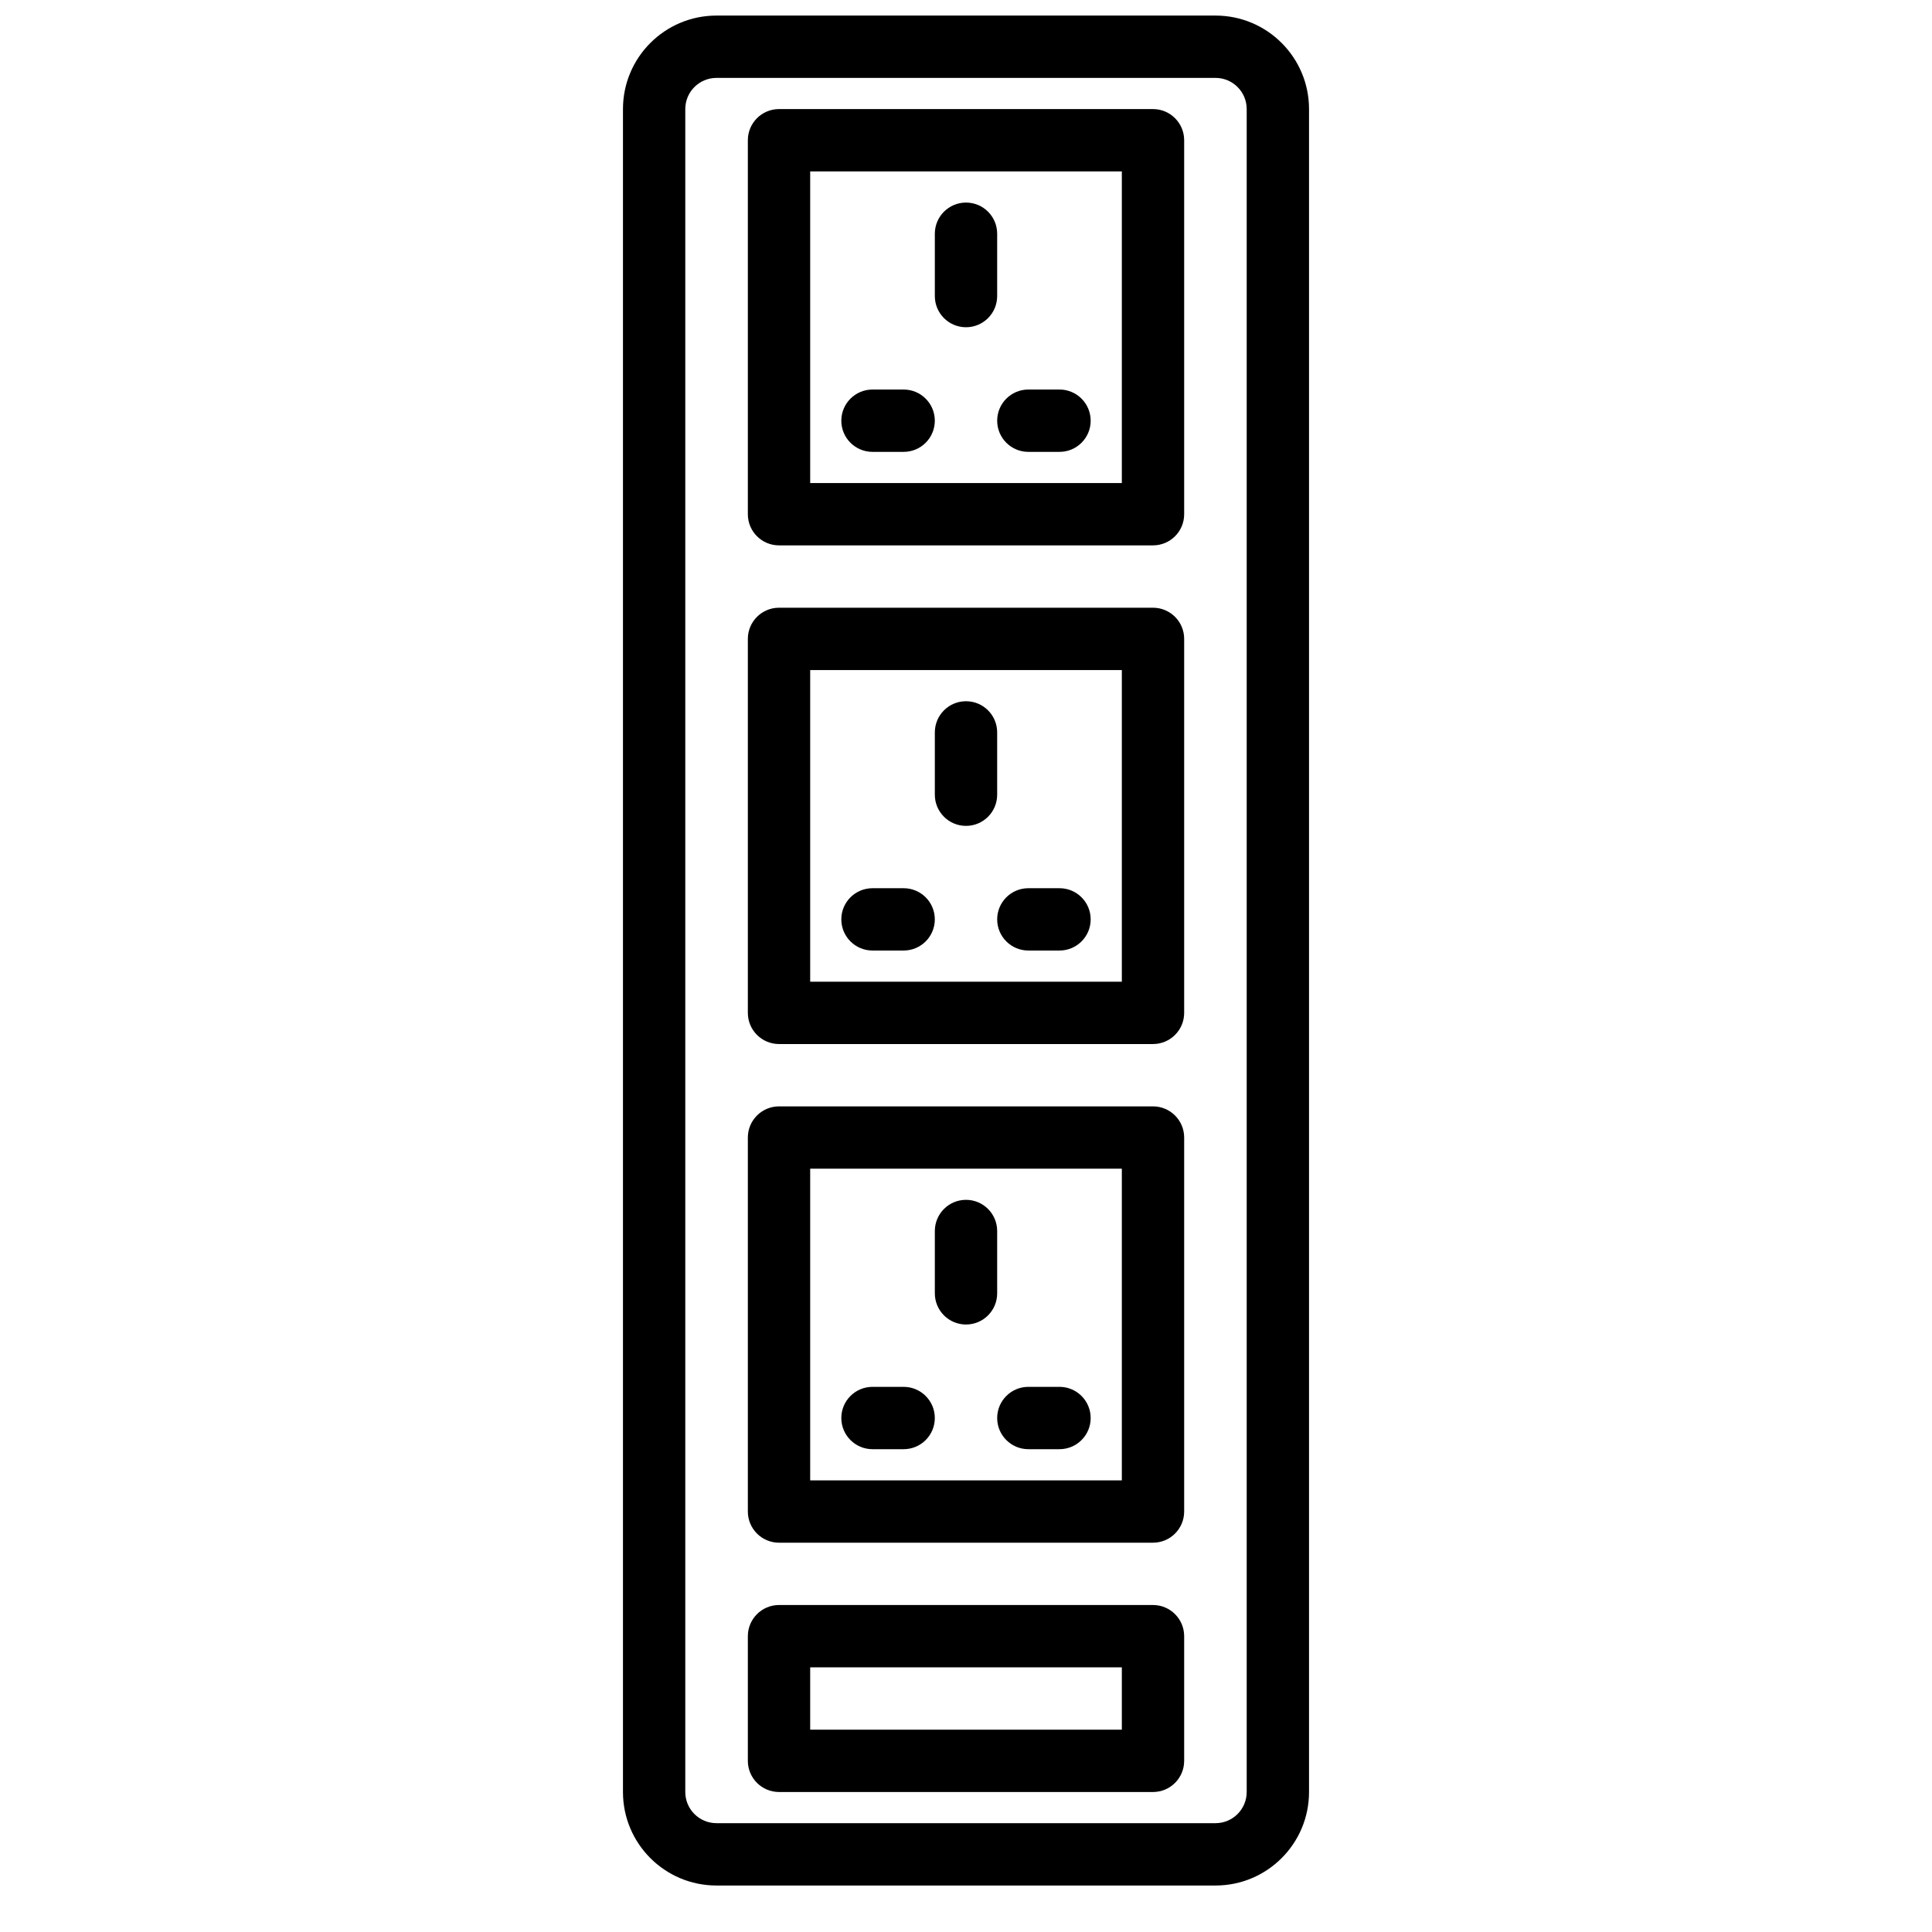
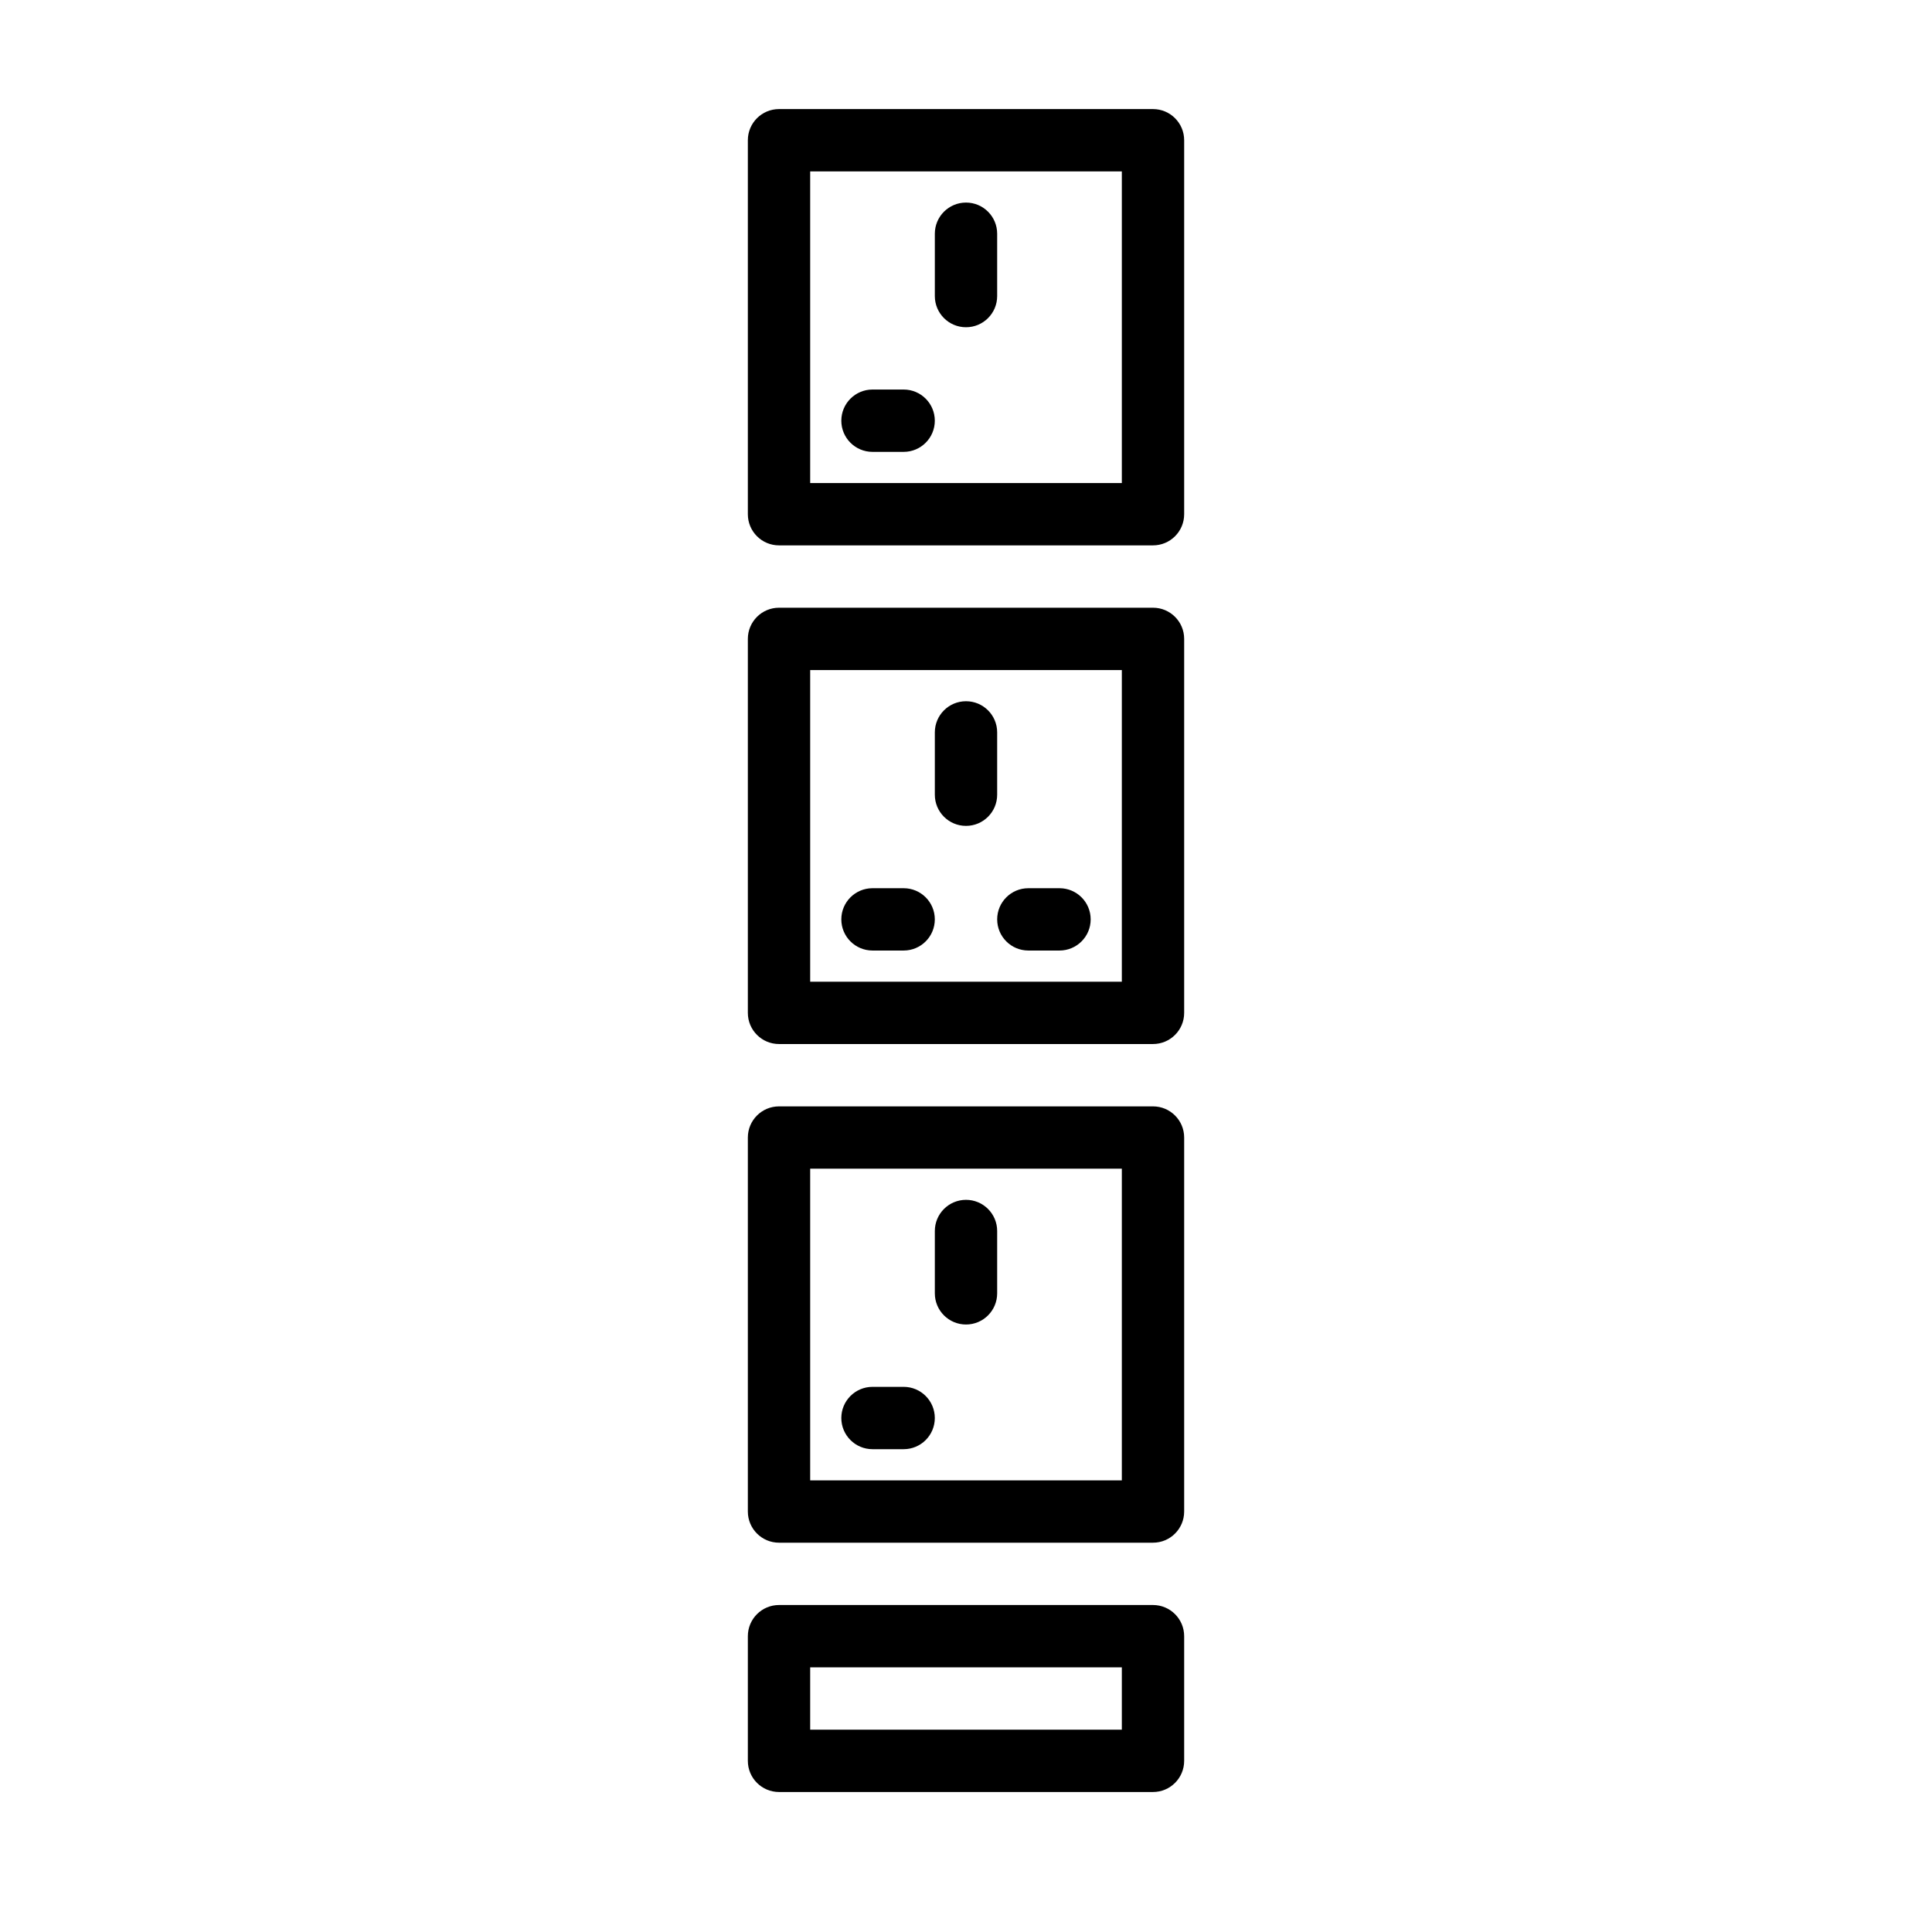
<svg xmlns="http://www.w3.org/2000/svg" width="800px" height="800px" version="1.1" viewBox="144 144 512 512">
  <defs>
    <clipPath id="a">
-       <path d="m309 148.09h182v495.91h-182z" />
-     </clipPath>
+       </clipPath>
  </defs>
  <g clip-path="url(#a)">
    <path d="m466.13 627.16h-132.26c-4.559 0-8.262-3.703-8.262-8.258v-446c0-4.555 3.703-8.258 8.262-8.258h132.26c4.555 0 8.258 3.703 8.258 8.258v446c0 4.555-3.703 8.258-8.258 8.258zm0 16.52c13.68 0 24.777-11.098 24.777-24.777v-446c0-13.68-11.098-24.777-24.777-24.777h-132.26c-13.68 0-24.777 11.098-24.777 24.777v446c0 13.68 11.098 24.777 24.777 24.777z" fill-rule="evenodd" />
  </g>
  <path d="m350.45 618.9h99.109c4.559 0 8.258-3.695 8.258-8.258v-33.035c0-4.562-3.699-8.262-8.258-8.262h-99.109c-4.562 0-8.262 3.699-8.262 8.262v33.035c0 4.562 3.699 8.258 8.262 8.258zm8.258-33.035h82.59v16.52h-82.59z" fill-rule="evenodd" />
  <path d="m350.45 288.53h99.109c4.559 0 8.258-3.695 8.258-8.258v-99.109c0-4.562-3.699-8.258-8.258-8.258h-99.109c-4.562 0-8.262 3.695-8.262 8.258v99.109c0 4.562 3.699 8.258 8.262 8.258zm8.258-99.109h82.59v82.594h-82.59z" fill-rule="evenodd" />
  <path d="m391.74 205.94v16.52c0 4.562 3.699 8.262 8.262 8.262 4.559 0 8.258-3.699 8.258-8.262v-16.52c0-4.559-3.699-8.258-8.258-8.258-4.562 0-8.262 3.699-8.262 8.258z" fill-rule="evenodd" />
  <path d="m375.22 263.75h8.258c4.562 0 8.258-3.699 8.258-8.258 0-4.562-3.695-8.262-8.258-8.262h-8.258c-4.562 0-8.262 3.699-8.262 8.262 0 4.559 3.699 8.258 8.262 8.258z" fill-rule="evenodd" />
-   <path d="m416.52 263.75h8.262c4.559 0 8.258-3.699 8.258-8.258 0-4.562-3.699-8.262-8.258-8.262h-8.262c-4.559 0-8.258 3.699-8.258 8.262 0 4.559 3.699 8.258 8.258 8.258z" fill-rule="evenodd" />
  <path d="m350.45 420.68h99.109c4.559 0 8.258-3.699 8.258-8.258v-99.113c0-4.559-3.699-8.258-8.258-8.258h-99.109c-4.562 0-8.262 3.699-8.262 8.258v99.113c0 4.559 3.699 8.258 8.262 8.258zm8.258-99.109h82.59v82.59h-82.59z" fill-rule="evenodd" />
  <path d="m391.74 338.09v16.52c0 4.559 3.699 8.258 8.262 8.258 4.559 0 8.258-3.699 8.258-8.258v-16.52c0-4.562-3.699-8.258-8.258-8.258-4.562 0-8.262 3.695-8.262 8.258z" fill-rule="evenodd" />
  <path d="m375.22 395.9h8.258c4.562 0 8.258-3.695 8.258-8.258s-3.695-8.258-8.258-8.258h-8.258c-4.562 0-8.262 3.695-8.262 8.258s3.699 8.258 8.262 8.258z" fill-rule="evenodd" />
  <path d="m416.52 395.9h8.262c4.559 0 8.258-3.695 8.258-8.258s-3.699-8.258-8.258-8.258h-8.262c-4.559 0-8.258 3.695-8.258 8.258s3.699 8.258 8.258 8.258z" fill-rule="evenodd" />
  <path d="m350.45 552.83h99.109c4.559 0 8.258-3.699 8.258-8.262v-99.109c0-4.562-3.699-8.258-8.258-8.258h-99.109c-4.562 0-8.262 3.695-8.262 8.258v99.109c0 4.562 3.699 8.262 8.262 8.262zm8.258-99.113h82.59v82.594h-82.59z" fill-rule="evenodd" />
  <path d="m391.74 470.23v16.516c0 4.562 3.699 8.262 8.262 8.262 4.559 0 8.258-3.699 8.258-8.262v-16.516c0-4.562-3.699-8.262-8.258-8.262-4.562 0-8.262 3.699-8.262 8.262z" fill-rule="evenodd" />
  <path d="m375.22 528.05h8.258c4.562 0 8.258-3.699 8.258-8.258 0-4.562-3.695-8.262-8.258-8.262h-8.258c-4.562 0-8.262 3.699-8.262 8.262 0 4.559 3.699 8.258 8.262 8.258z" fill-rule="evenodd" />
-   <path d="m416.52 528.05h8.262c4.559 0 8.258-3.699 8.258-8.258 0-4.562-3.699-8.262-8.258-8.262h-8.262c-4.559 0-8.258 3.699-8.258 8.262 0 4.559 3.699 8.258 8.258 8.258z" fill-rule="evenodd" />
</svg>